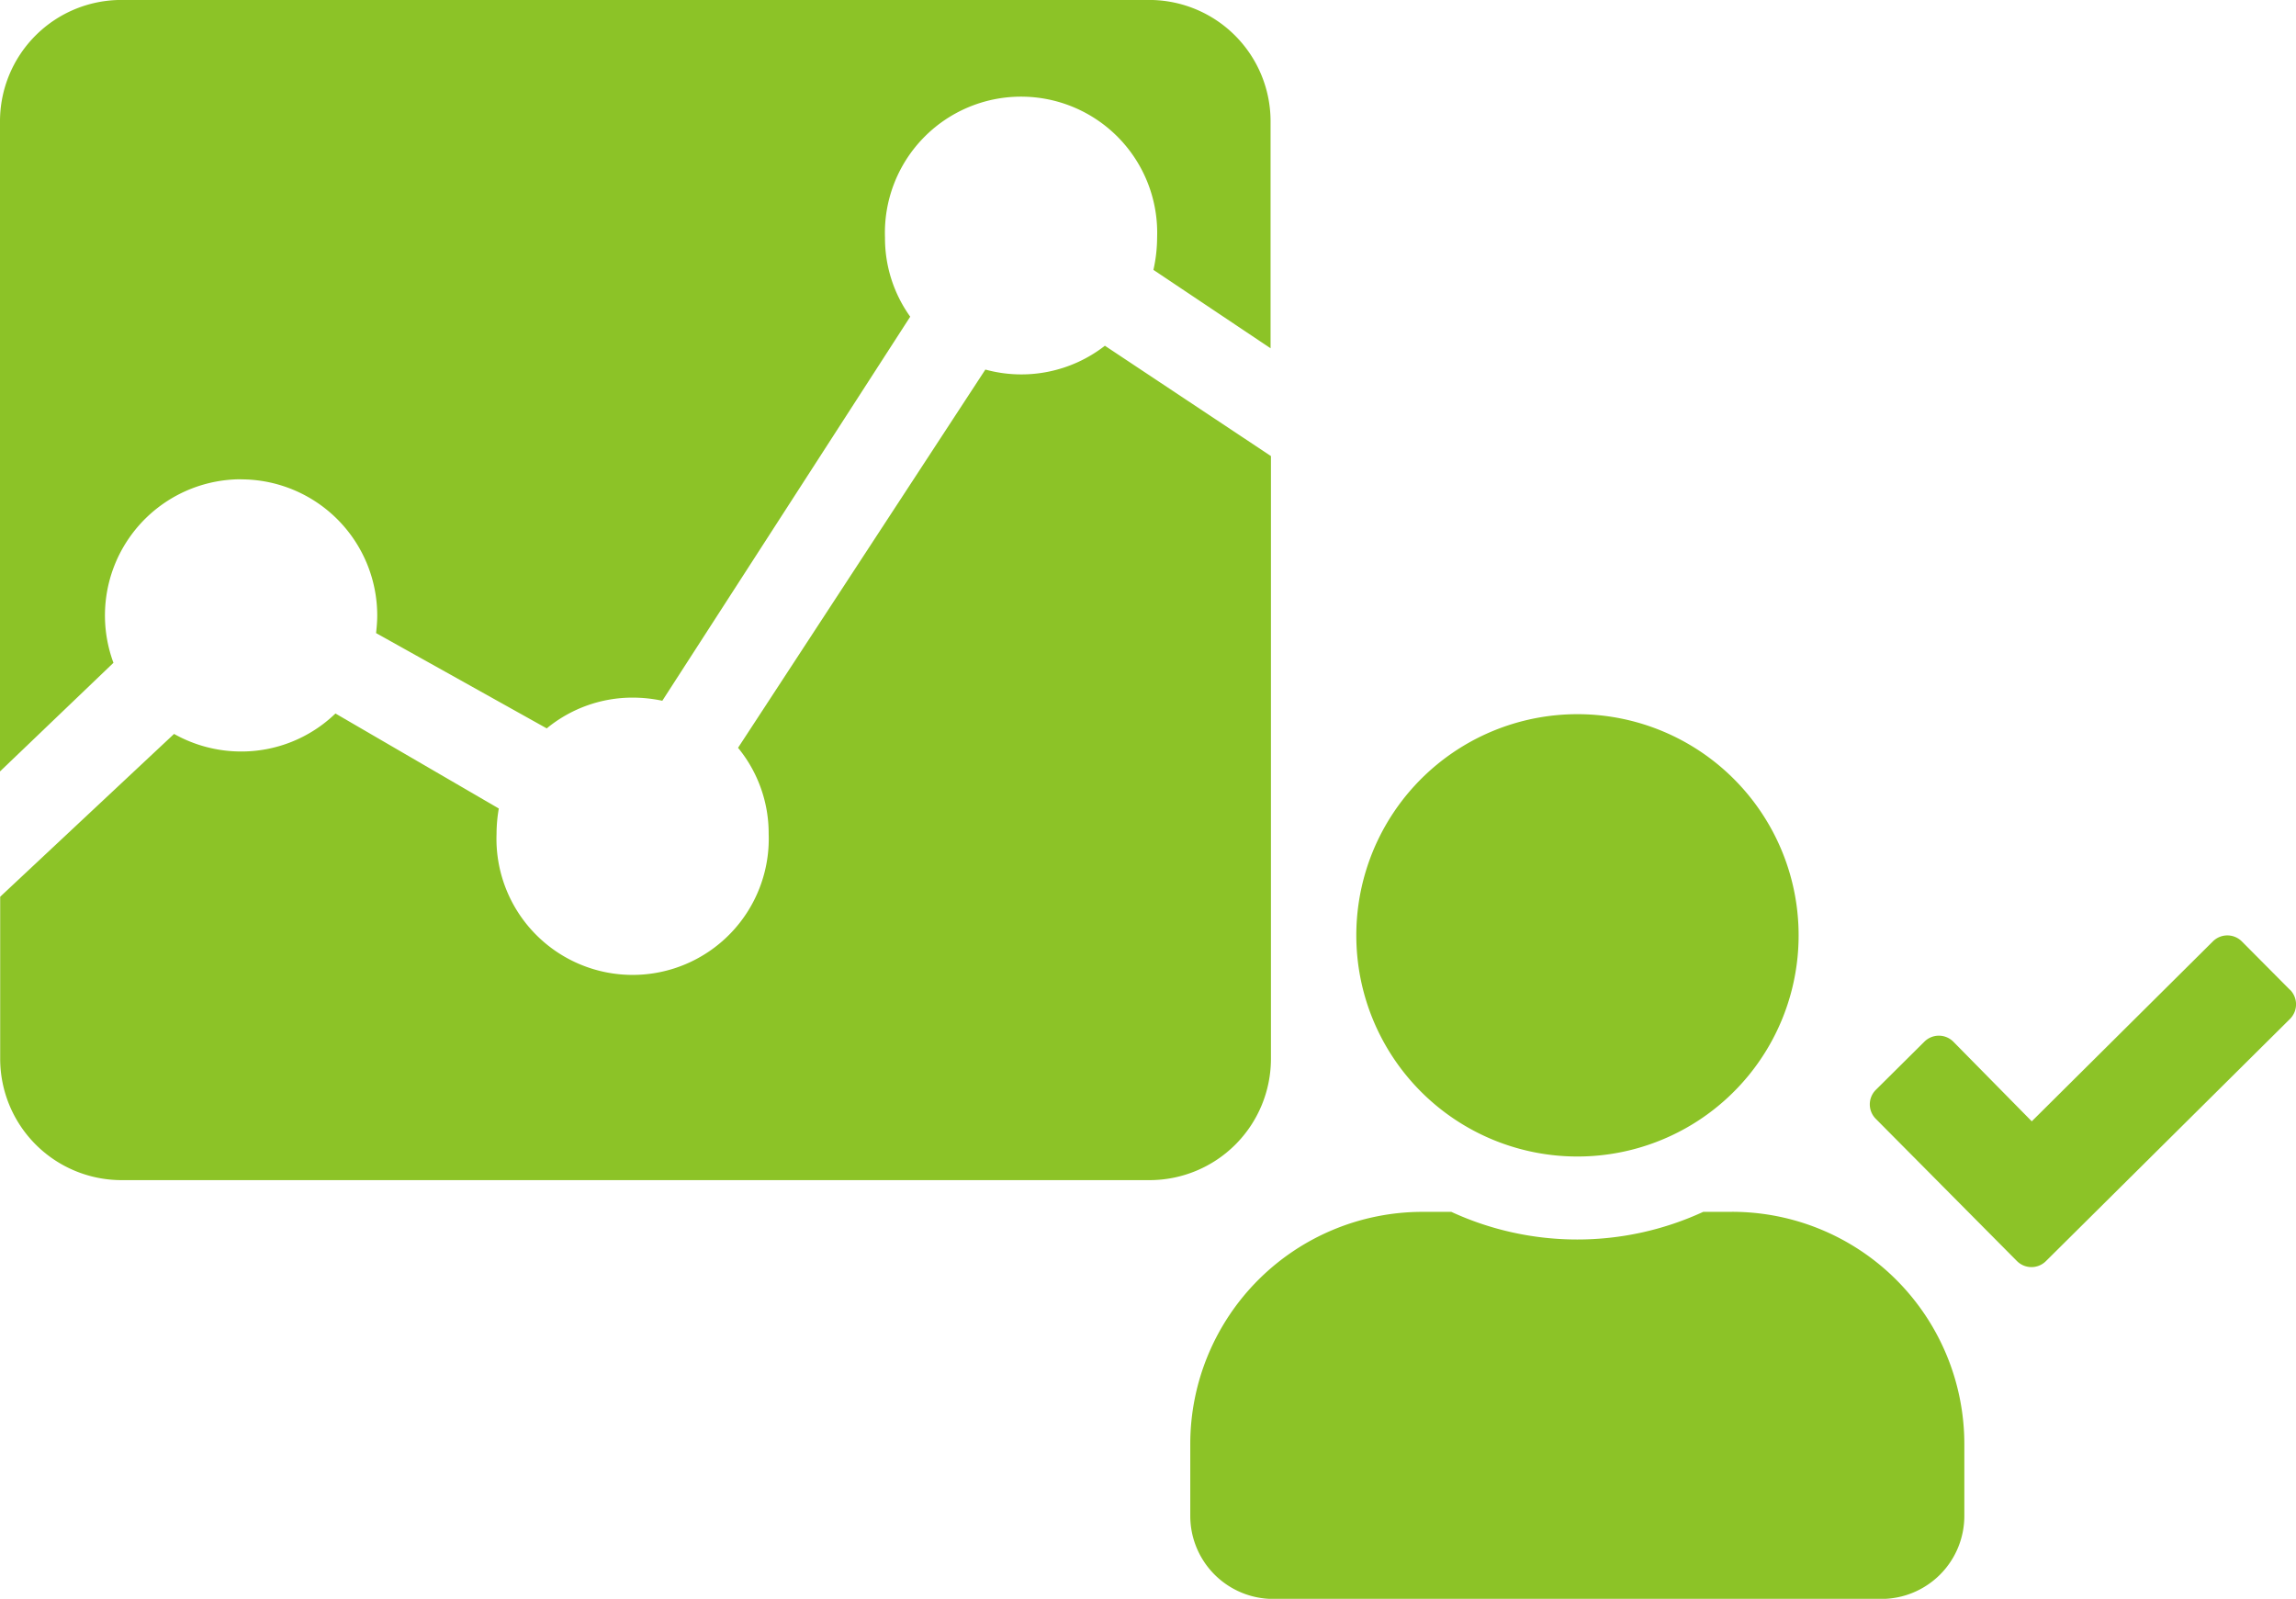
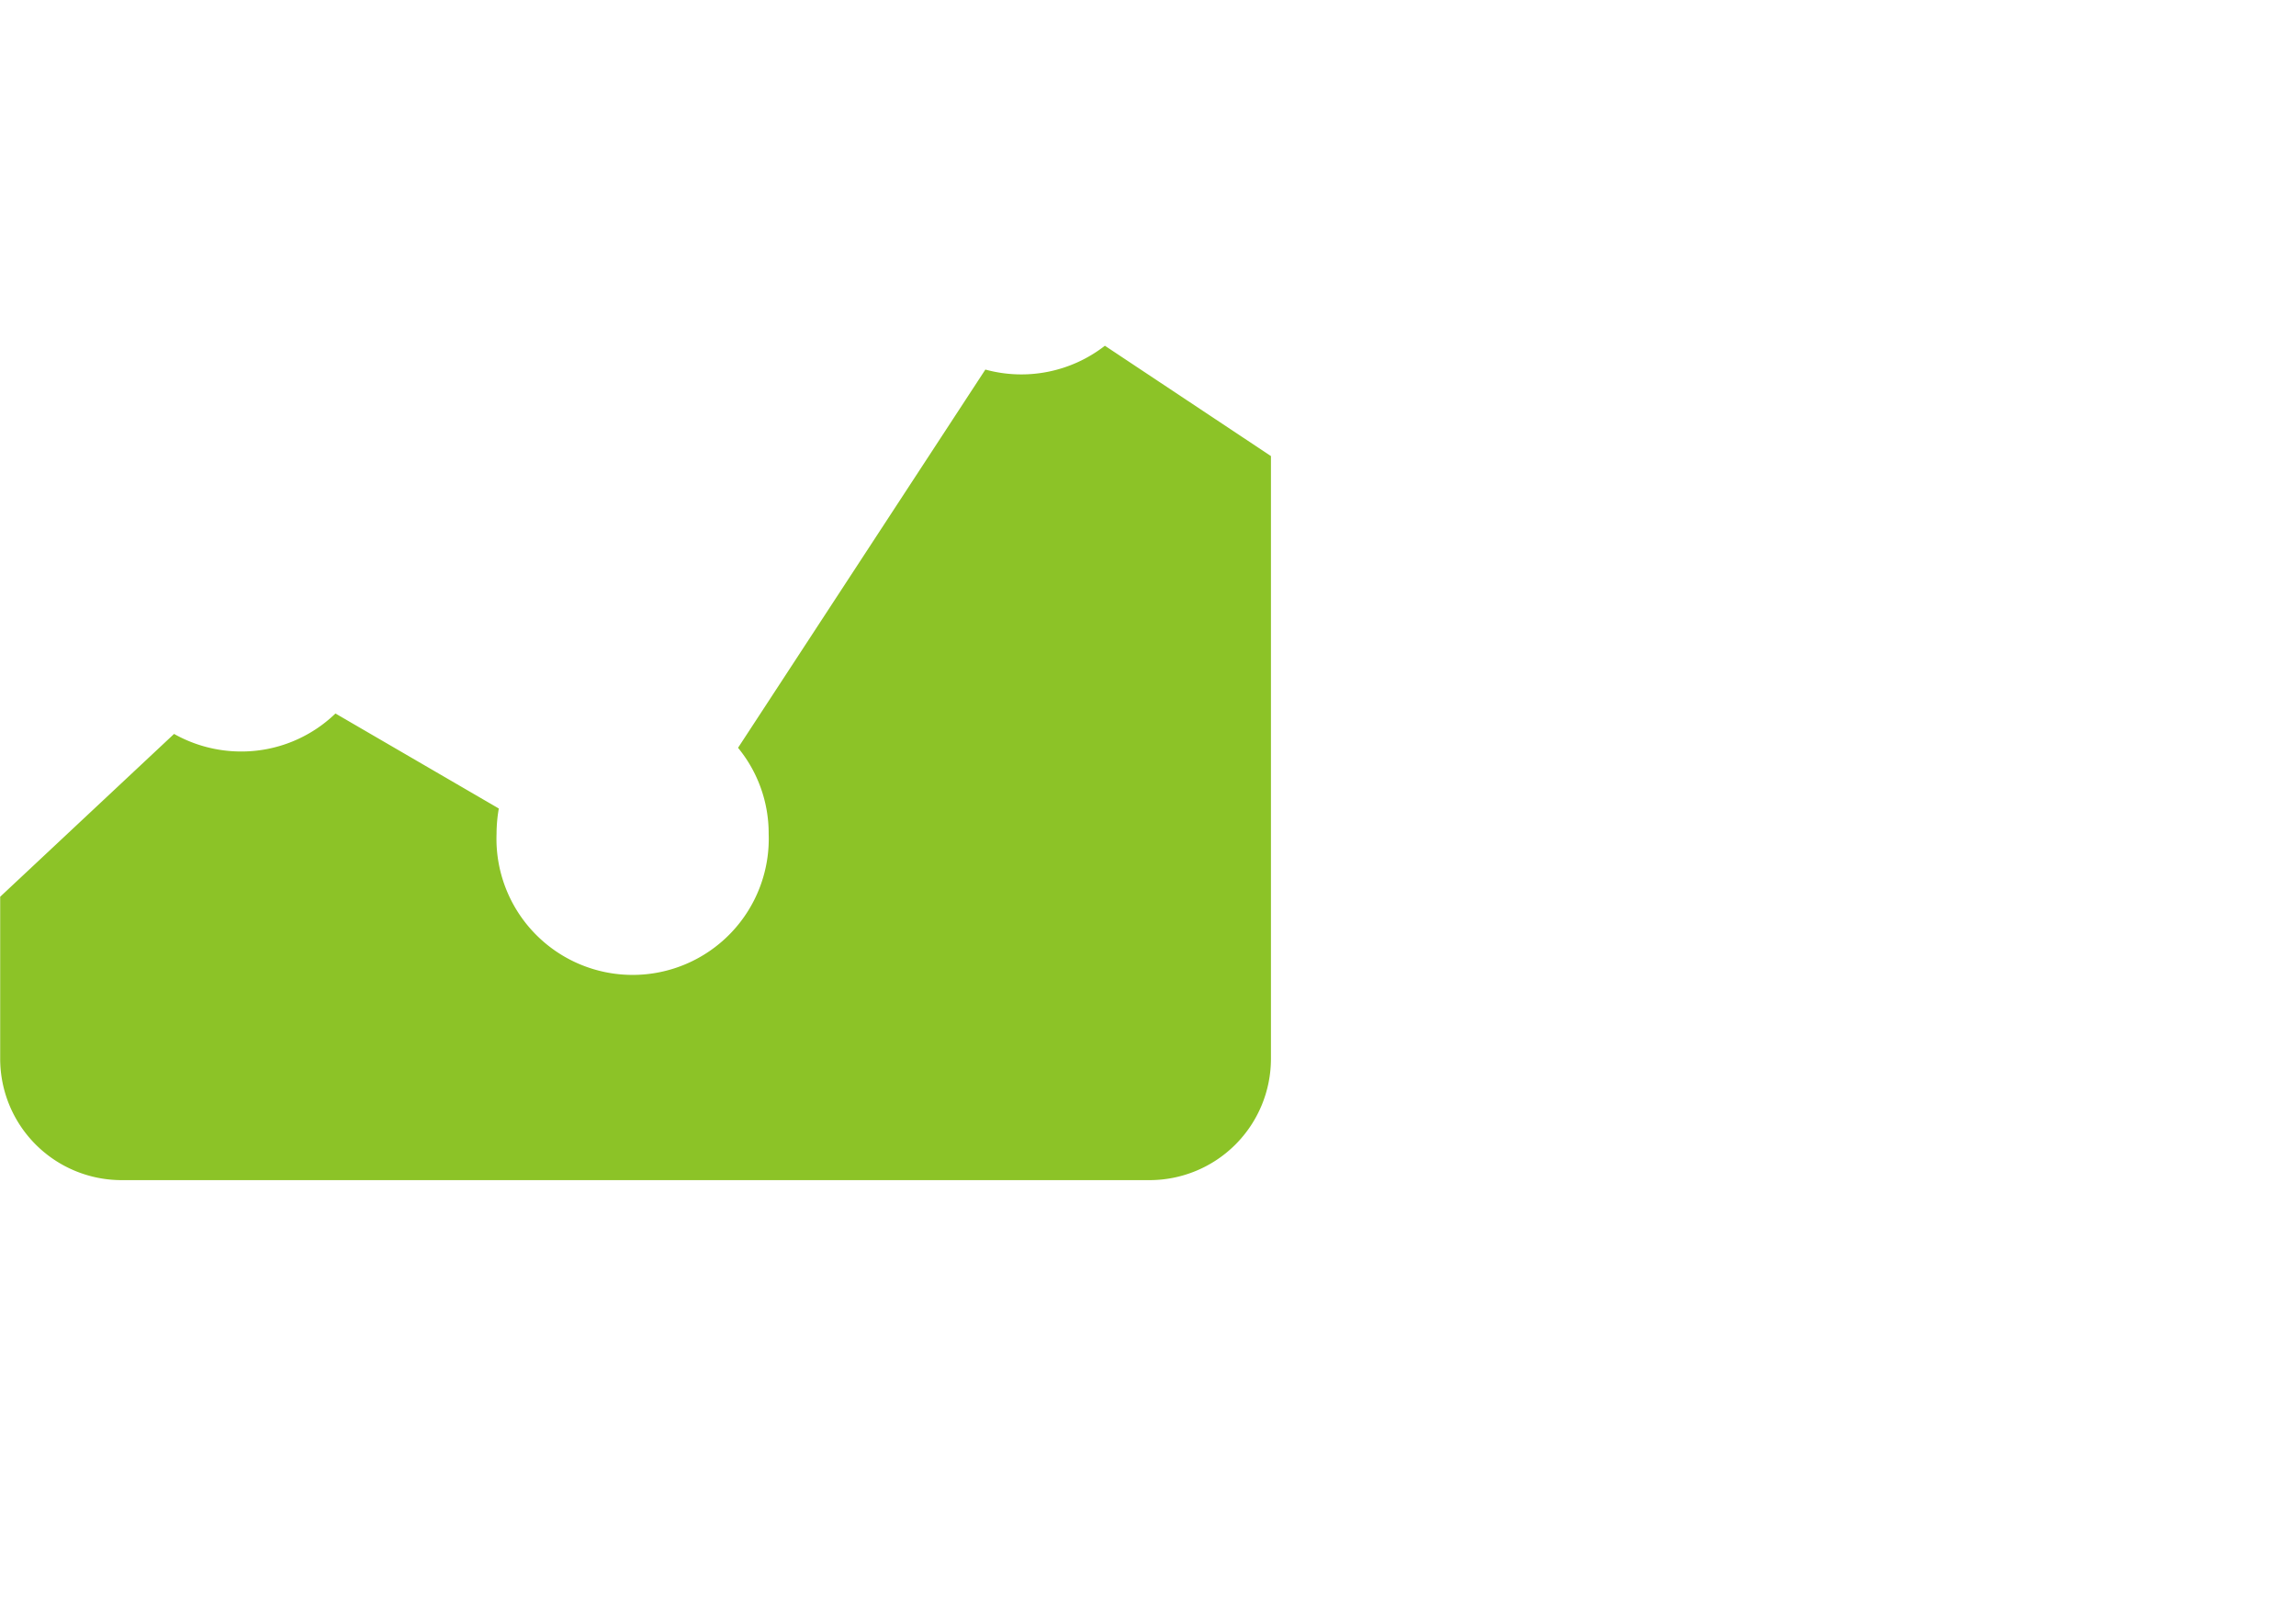
<svg xmlns="http://www.w3.org/2000/svg" width="49.781" height="34.664" viewBox="0 0 49.781 34.664">
  <g id="Group_28" data-name="Group 28" transform="translate(-227.11 -2799.091)">
    <g id="Icon_ionic-md-analytics" data-name="Icon ionic-md-analytics" transform="translate(227.11 2799.091)">
      <path id="Path_101" data-name="Path 101" d="M23.614,12.463l-5.362,8.2a2.921,2.921,0,0,1,.664,1.863,2.952,2.952,0,1,1-5.9,0,3.235,3.235,0,0,1,.049-.547l-3.542-2.06a2.934,2.934,0,0,1-2.048.824,2.968,2.968,0,0,1-1.451-.381l-3.77,3.53v3.518a2.632,2.632,0,0,0,2.626,2.626h22.3a2.632,2.632,0,0,0,2.626-2.626V14.338l-3.6-2.392a2.95,2.95,0,0,1-2.589.517Z" transform="translate(-2.25 -4.45)" fill="#8cc327" />
-       <path id="Path_102" data-name="Path 102" d="M7.477,13.768a2.953,2.953,0,0,1,2.952,2.952c0,.129-.012.258-.025.381l3.7,2.066A2.926,2.926,0,0,1,15.97,18.5a3.089,3.089,0,0,1,.64.068l5.375-8.327a2.921,2.921,0,0,1-.547-1.71,2.952,2.952,0,1,1,5.9,0,3.208,3.208,0,0,1-.08.695l2.54,1.7V6a2.632,2.632,0,0,0-2.626-2.626H4.876A2.632,2.632,0,0,0,2.25,6V20.1l2.46-2.355a2.952,2.952,0,0,1,2.767-3.979Z" transform="translate(-2.25 -3.375)" fill="#8cc327" />
    </g>
-     <path id="Icon_awesome-user-check" data-name="Icon awesome-user-check" d="M8.391,9.589A4.795,4.795,0,1,0,3.6,4.795,4.794,4.794,0,0,0,8.391,9.589Zm3.356,1.2h-.626a6.521,6.521,0,0,1-5.461,0H5.034A5.036,5.036,0,0,0,0,15.823v1.558a1.8,1.8,0,0,0,1.8,1.8H14.983a1.8,1.8,0,0,0,1.8-1.8V15.823A5.036,5.036,0,0,0,11.747,10.788Zm12.1-4.81L22.8,4.926a.444.444,0,0,0-.629,0l-3.926,3.9L16.545,7.1a.444.444,0,0,0-.629,0L14.864,8.144a.444.444,0,0,0,0,.629l3.06,3.083a.444.444,0,0,0,.629,0l5.293-5.252a.448.448,0,0,0,0-.629Z" transform="translate(252.917 2814.576)" fill="#8cc327" />
  </g>
</svg>